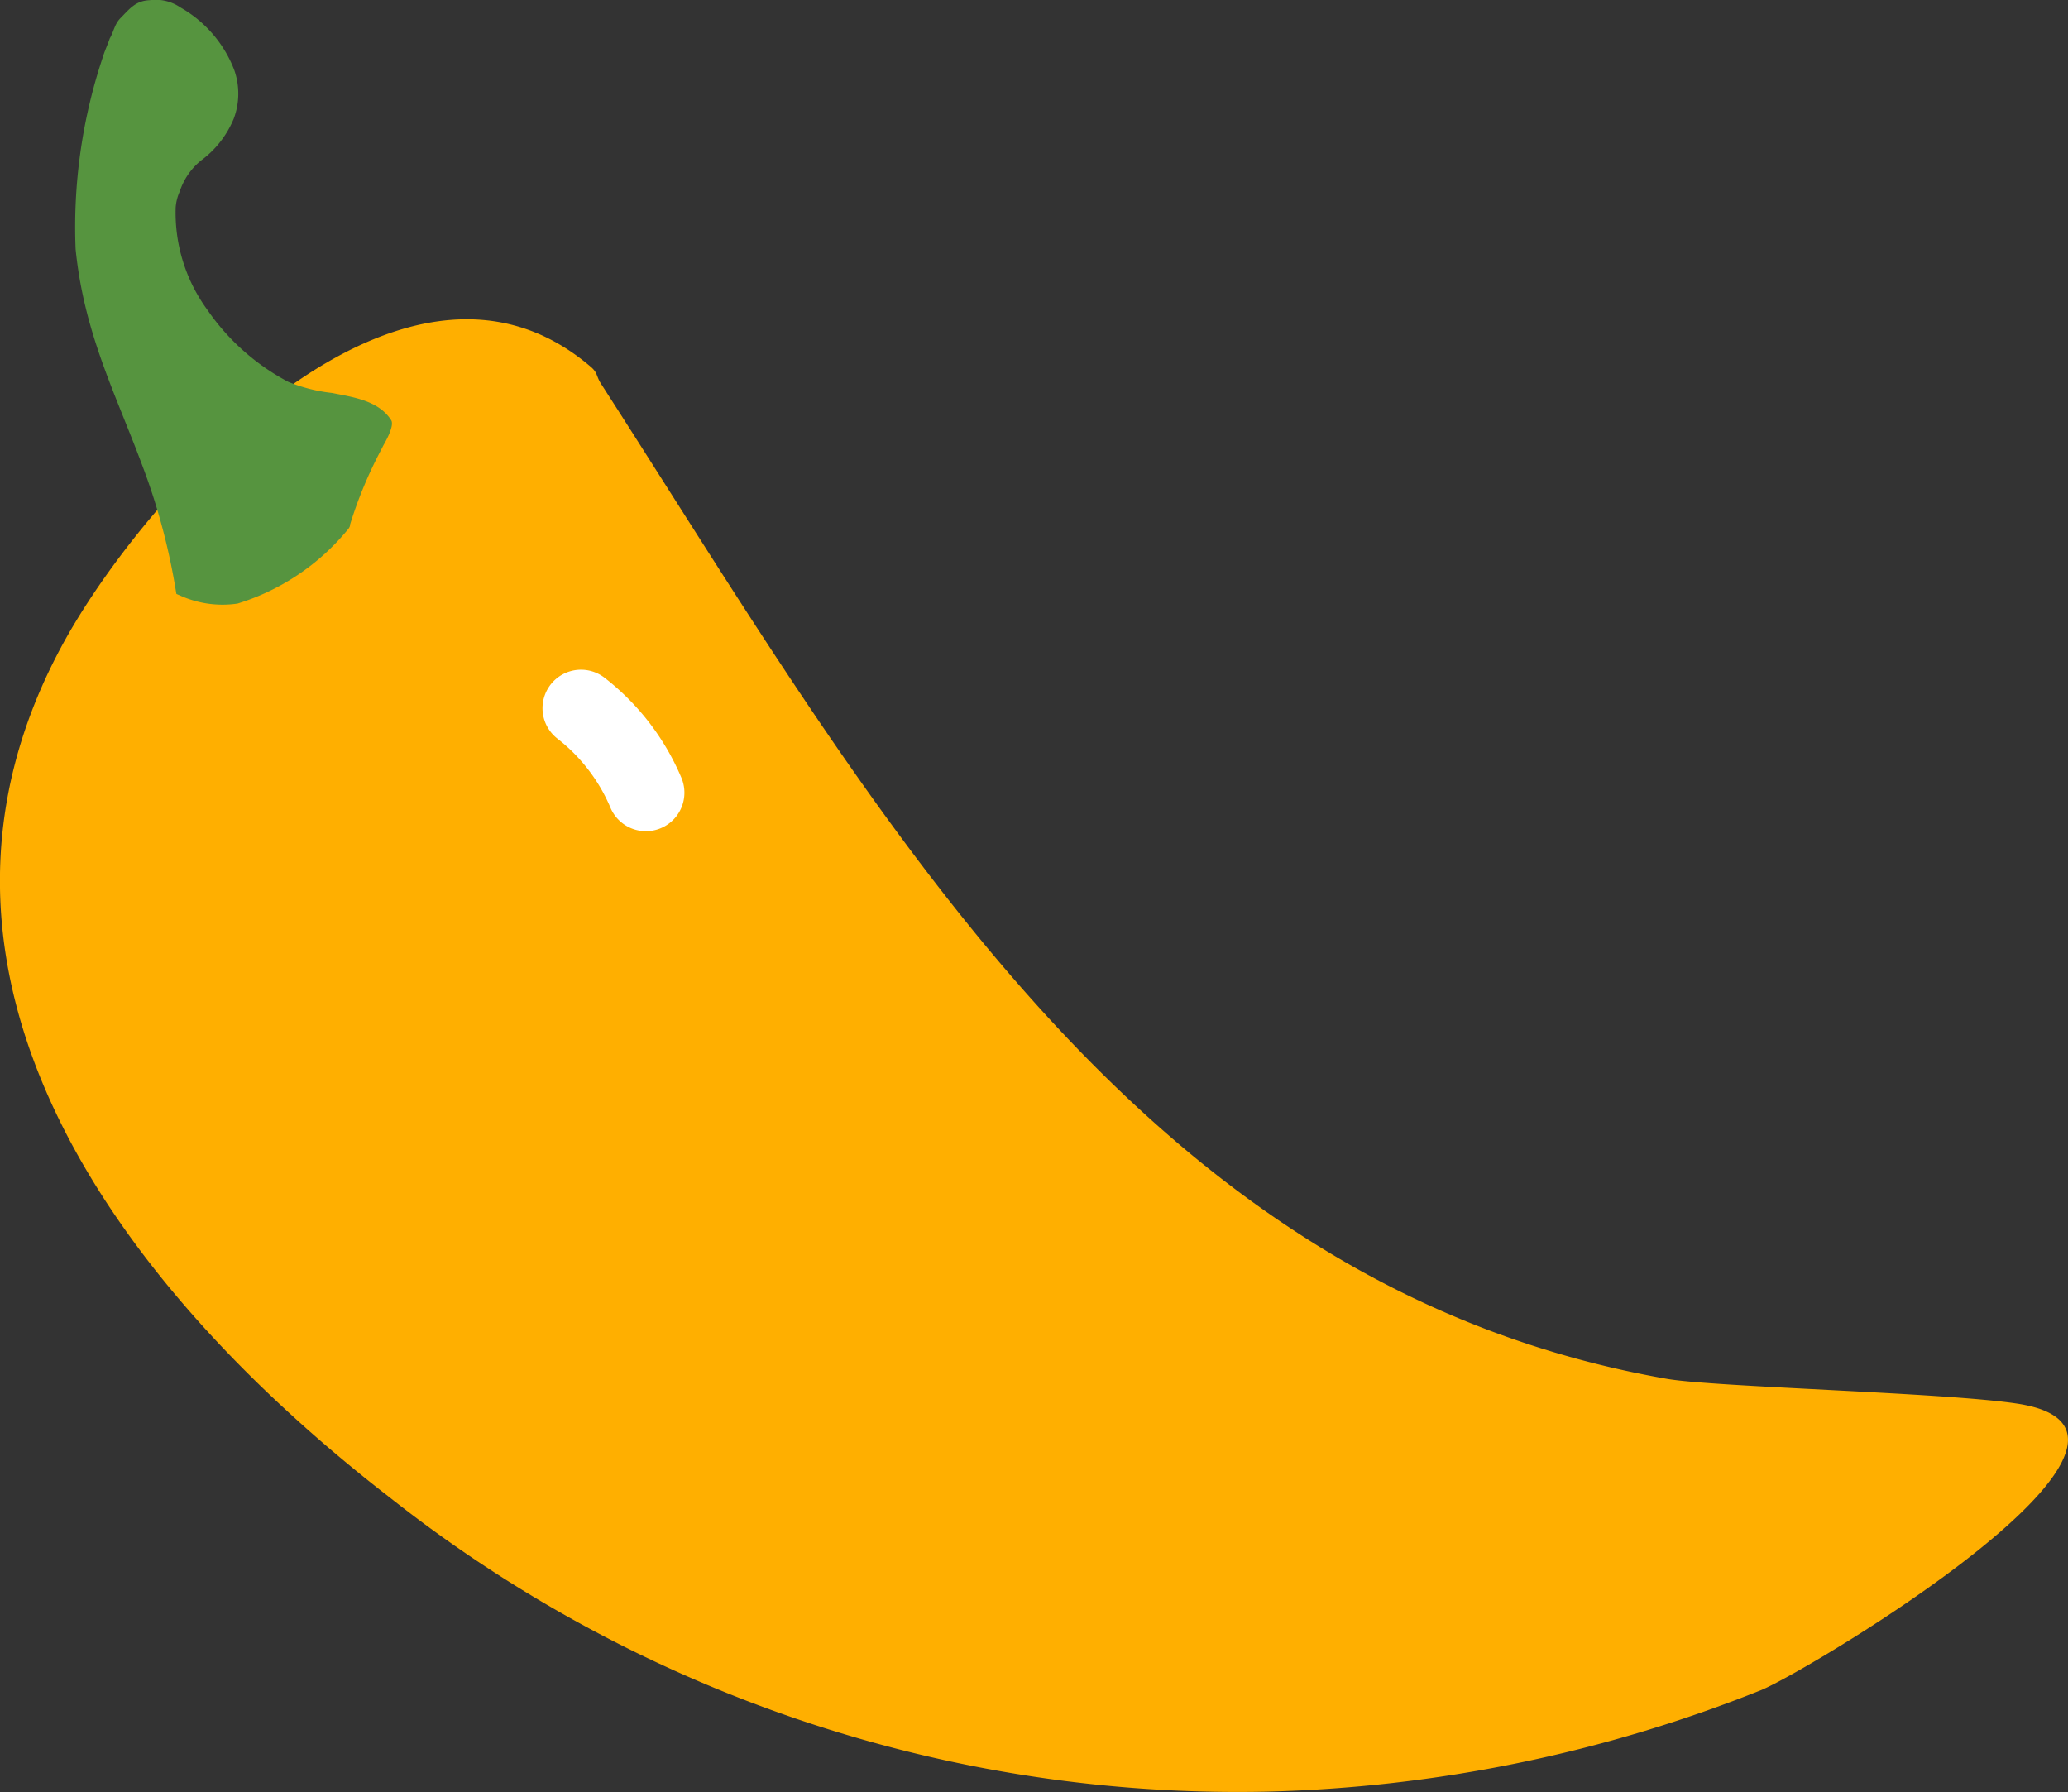
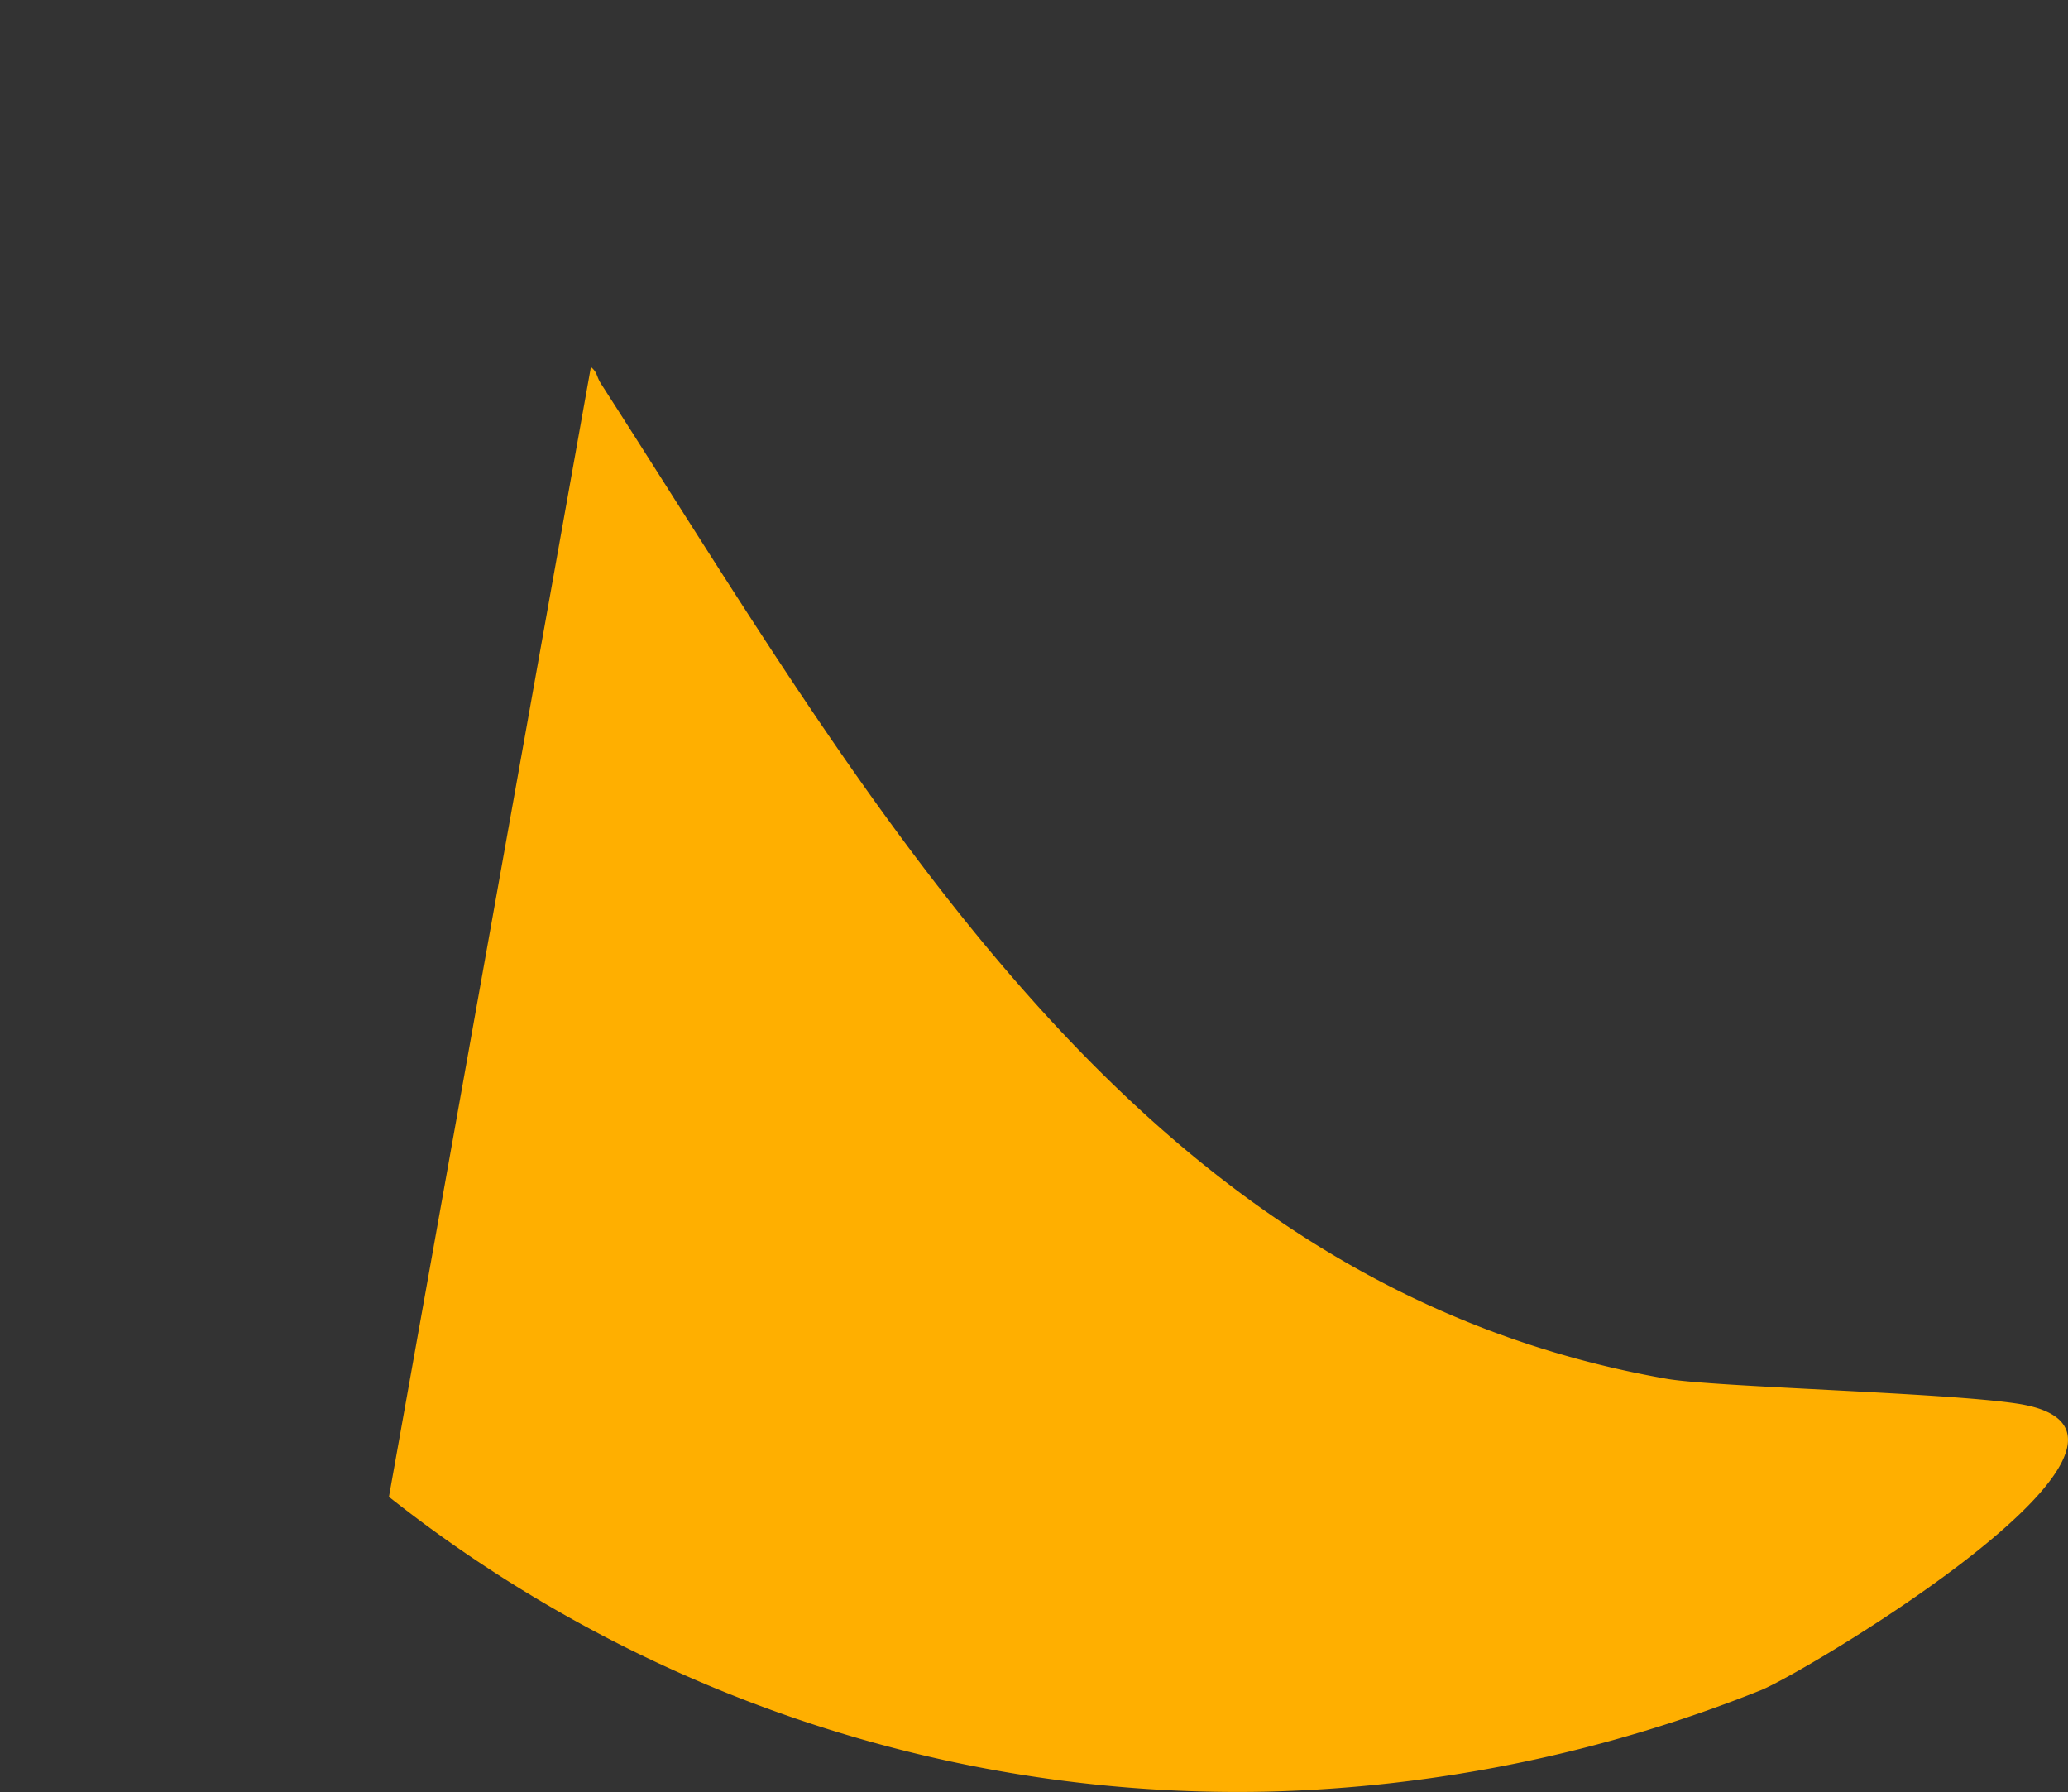
<svg xmlns="http://www.w3.org/2000/svg" id="レイヤー_1" data-name="レイヤー 1" width="73.28" height="63.502" viewBox="0 0 73.28 63.502">
  <rect x="0" y="0" width="73.28" height="63.502" fill="#333333" stroke="none" />
  <defs>
    <style>.cls-1{fill:#ffaf00;}.cls-2{fill:#56943f;}.cls-3{fill:none;stroke:#fff;stroke-linecap:round;stroke-linejoin:round;stroke-width:2.728px;}</style>
  </defs>
-   <path class="cls-1" d="M13.782,53.032A48.49,48.49,0,0,0,44.867,63.478a50.475,50.475,0,0,0,17.544-3.6c1.7-.7,15.763-9.122,9.077-10.147-2.575-.395-10.756-.587-12.424-.88C40.278,45.561,31.009,28.693,21.3,13.6c-.181-.282-.111-.382-.361-.6C14.323,7.334,5.293,17.3,2.3,22.683-4.218,34.437,4.214,45.627,13.782,53.032Z" />
-   <path class="cls-2" d="M12.293,18.8c.137-.149.106-.2.109-.205a15.23,15.23,0,0,1,1.089-2.631c.03-.058.1-.2.116-.223.122-.215.365-.681.254-.855-.454-.711-1.4-.822-2.093-.964a5.764,5.764,0,0,1-1.552-.393,8.028,8.028,0,0,1-2.875-2.561,5.822,5.822,0,0,1-1.116-3.62,1.672,1.672,0,0,1,.143-.562,2.357,2.357,0,0,1,.756-1.1A3.5,3.5,0,0,0,8.282,4.206,2.522,2.522,0,0,0,8.3,2.479,4.33,4.33,0,0,0,6.392.263,1.555,1.555,0,0,0,5.306.006c-.5.021-.706.3-1.031.629-.221.223-.238.473-.385.725a.213.213,0,0,0-.009.027c-.071.2-.184.451-.243.653a19,19,0,0,0-.959,6.786c.3,2.976,1.407,5.1,2.356,7.646A22.878,22.878,0,0,1,6.249,21.04c.015.01.071.032.1.044a3.651,3.651,0,0,0,2.068.3A8.162,8.162,0,0,0,12.293,18.8Z" />
-   <path class="cls-3" d="M20.588,25.091a7.475,7.475,0,0,1,2.3,2.993" />
+   <path class="cls-1" d="M13.782,53.032A48.49,48.49,0,0,0,44.867,63.478a50.475,50.475,0,0,0,17.544-3.6c1.7-.7,15.763-9.122,9.077-10.147-2.575-.395-10.756-.587-12.424-.88C40.278,45.561,31.009,28.693,21.3,13.6c-.181-.282-.111-.382-.361-.6Z" />
</svg>